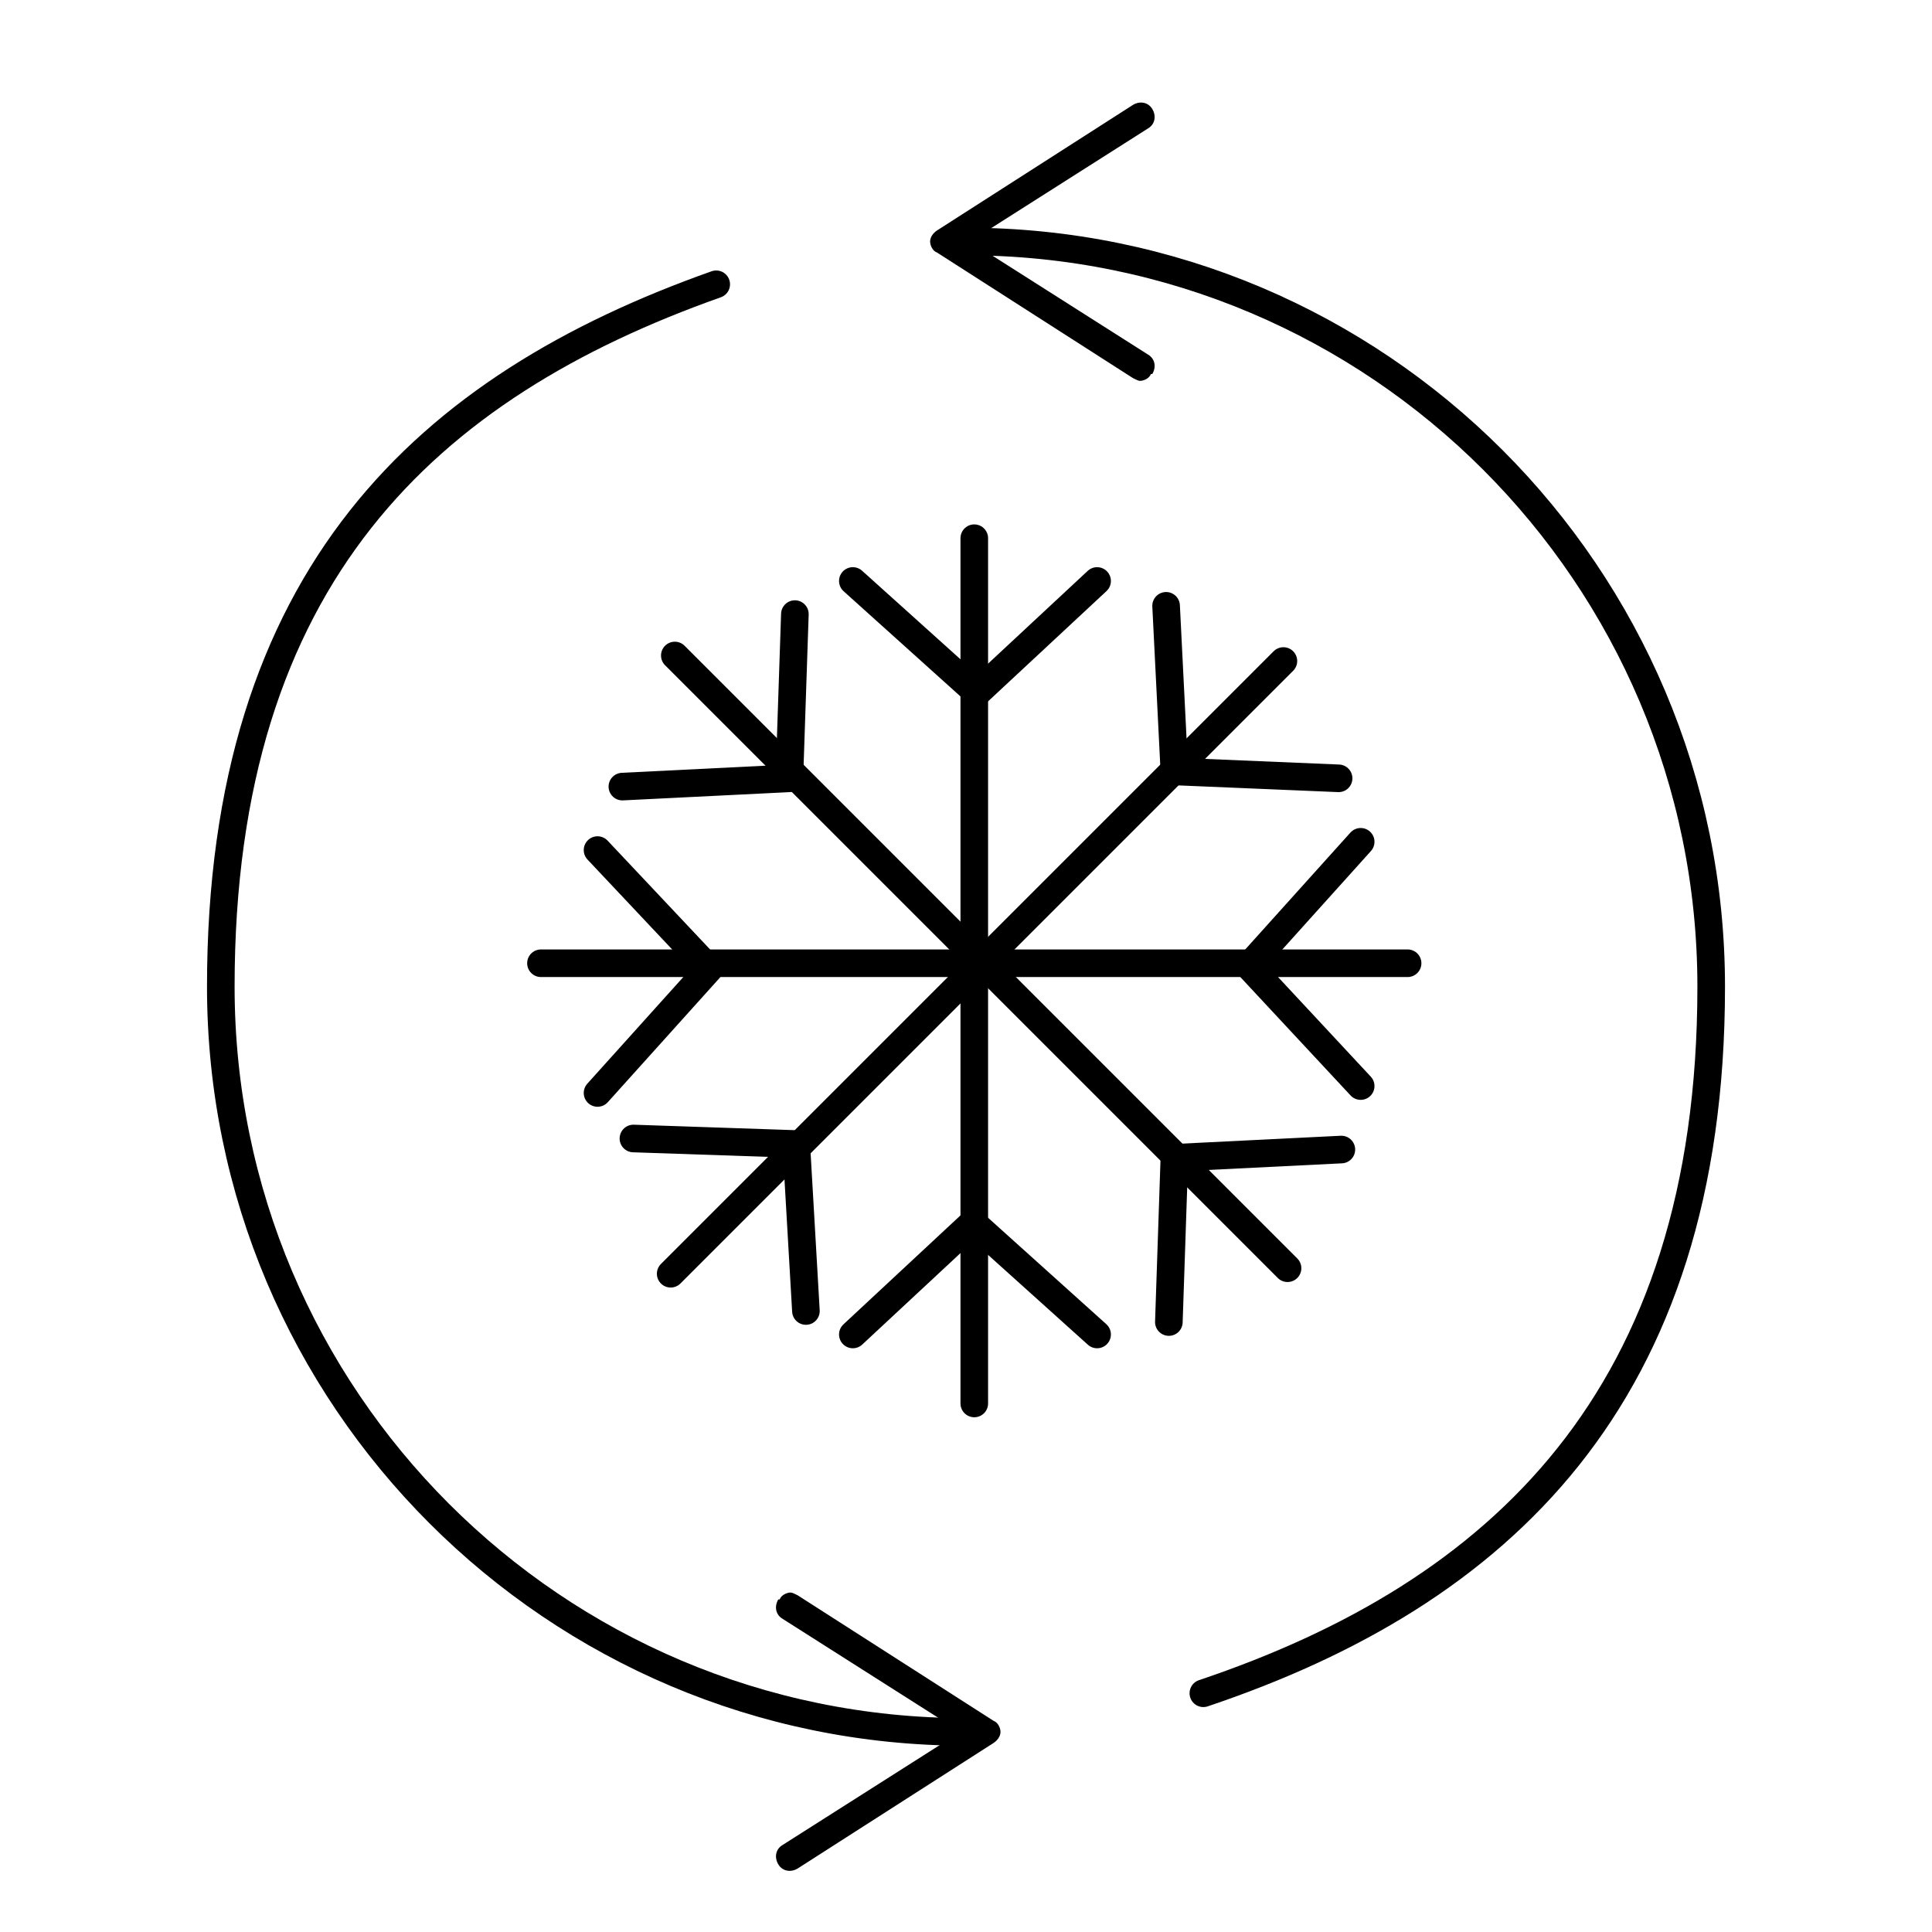
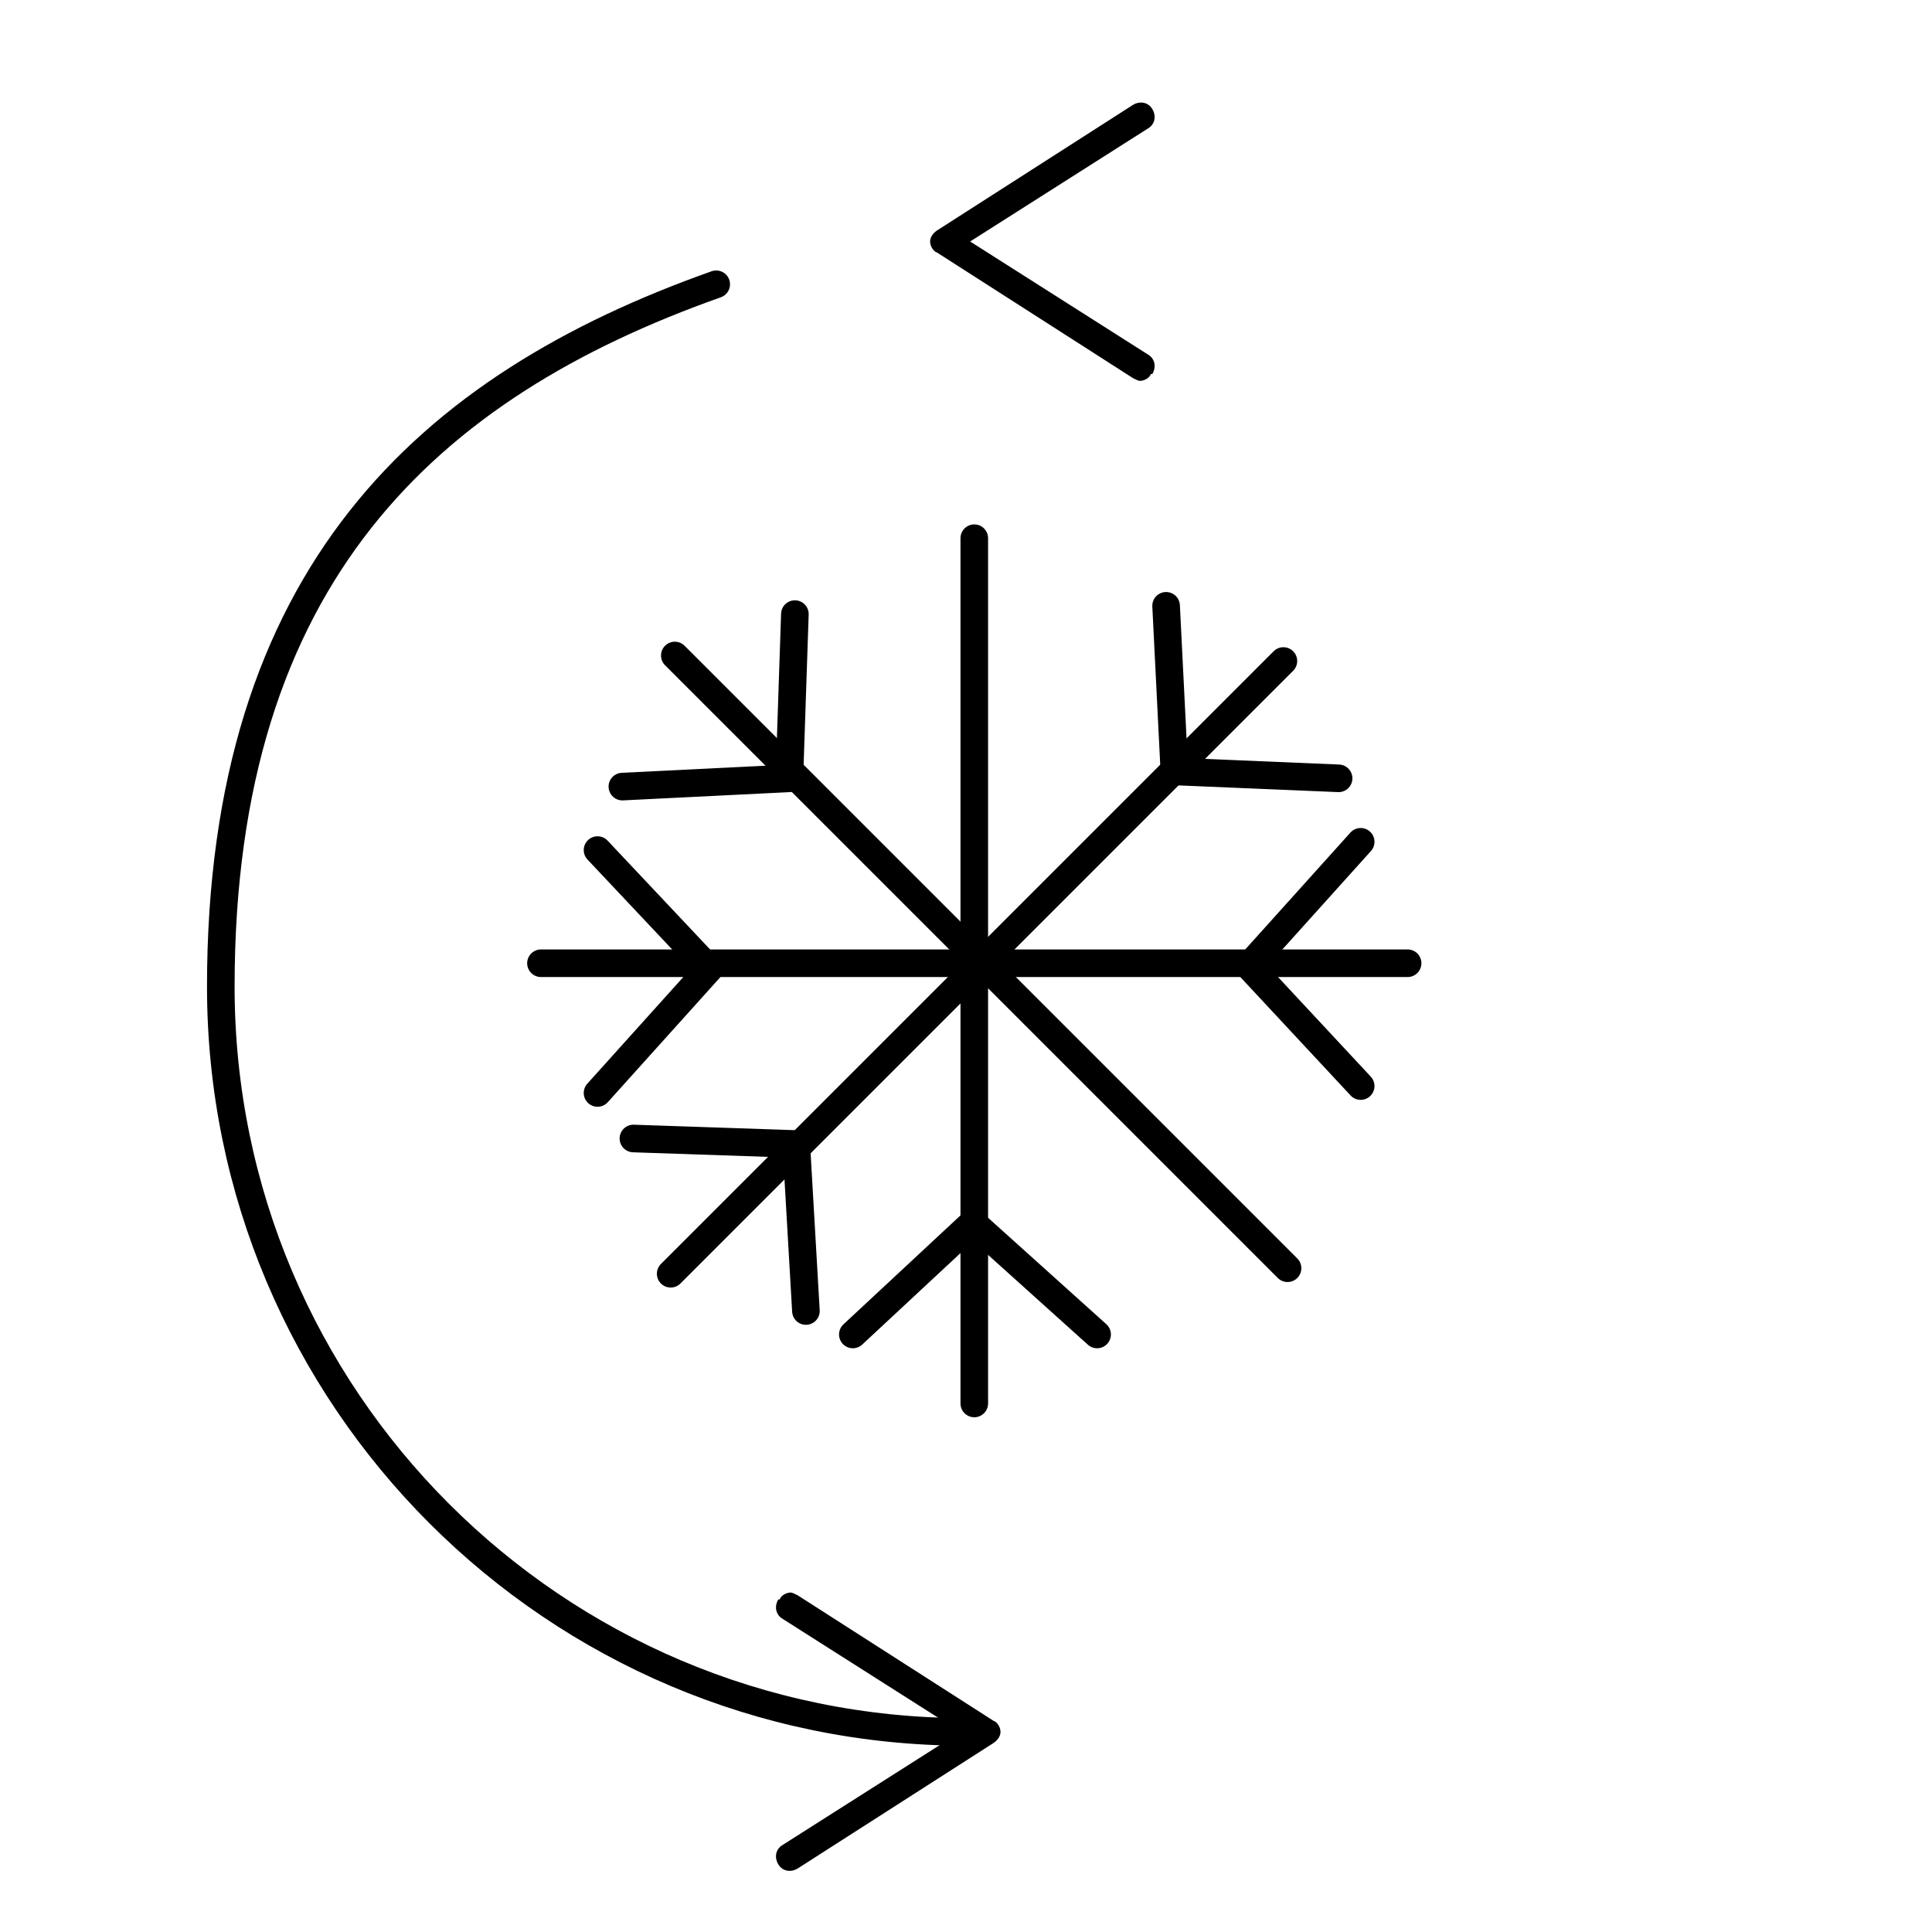
<svg xmlns="http://www.w3.org/2000/svg" id="Layer_1" version="1.1" viewBox="0 0 140 140">
  <defs>
    <style>
      .st0 {
        fill: none;
        stroke: #000;
        stroke-linecap: round;
        stroke-linejoin: round;
        stroke-width: 2px;
      }
    </style>
  </defs>
  <g>
-     <path class="st0" d="M70,17.5c29.8,0,54,24.2,54,54s-15.4,44-36.8,51.2" />
    <path d="M83.5,27.1c.3-.5.2-1.1-.3-1.4l-12.9-8.2,12.9-8.2c.5-.3.6-.9.3-1.4-.3-.5-.9-.6-1.4-.3l-14.2,9.1c-.3.2-.5.5-.5.8s.2.7.5.8l14.2,9.1c.2.1.4.2.5.2.3,0,.7-.2.8-.5Z" />
  </g>
  <g>
    <path class="st0" d="M70,125.5c-29.8,0-54-24.2-54-54S31,28,51.9,20.6" />
    <path d="M56.4,115.9c-.3.5-.2,1.1.3,1.4l12.9,8.2-12.9,8.2c-.5.3-.6.9-.3,1.4.3.5.9.6,1.4.3l14.2-9.1c.3-.2.5-.5.5-.8s-.2-.7-.5-.8l-14.2-9.1c-.2-.1-.4-.2-.5-.2-.3,0-.7.2-.8.5Z" />
  </g>
  <line class="st0" x1="70.6" y1="39" x2="70.6" y2="101.7" />
  <line class="st0" x1="102" y1="69.8" x2="39.2" y2="69.8" />
  <polyline class="st0" points="43.3 79.2 51.4 70.2 43.3 61.6" />
-   <polyline class="st0" points="61.8 42.1 70.8 50.2 79.5 42.1" />
  <polyline class="st0" points="98.6 61 90.5 70 98.6 78.7" />
  <polyline class="st0" points="79.5 96.7 70.5 88.6 61.8 96.7" />
  <line class="st0" x1="93" y1="47.9" x2="48.6" y2="92.3" />
  <line class="st0" x1="93.3" y1="91.9" x2="48.9" y2="47.5" />
  <polyline class="st0" points="45.1 57 57.2 56.4 57.6 44.5" />
  <polyline class="st0" points="84.5 43.9 85.1 55.9 97 56.4" />
-   <polyline class="st0" points="97.2 83.3 85.1 83.9 84.7 95.8" />
  <polyline class="st0" points="58.4 95 57.7 82.9 45.9 82.5" />
</svg>